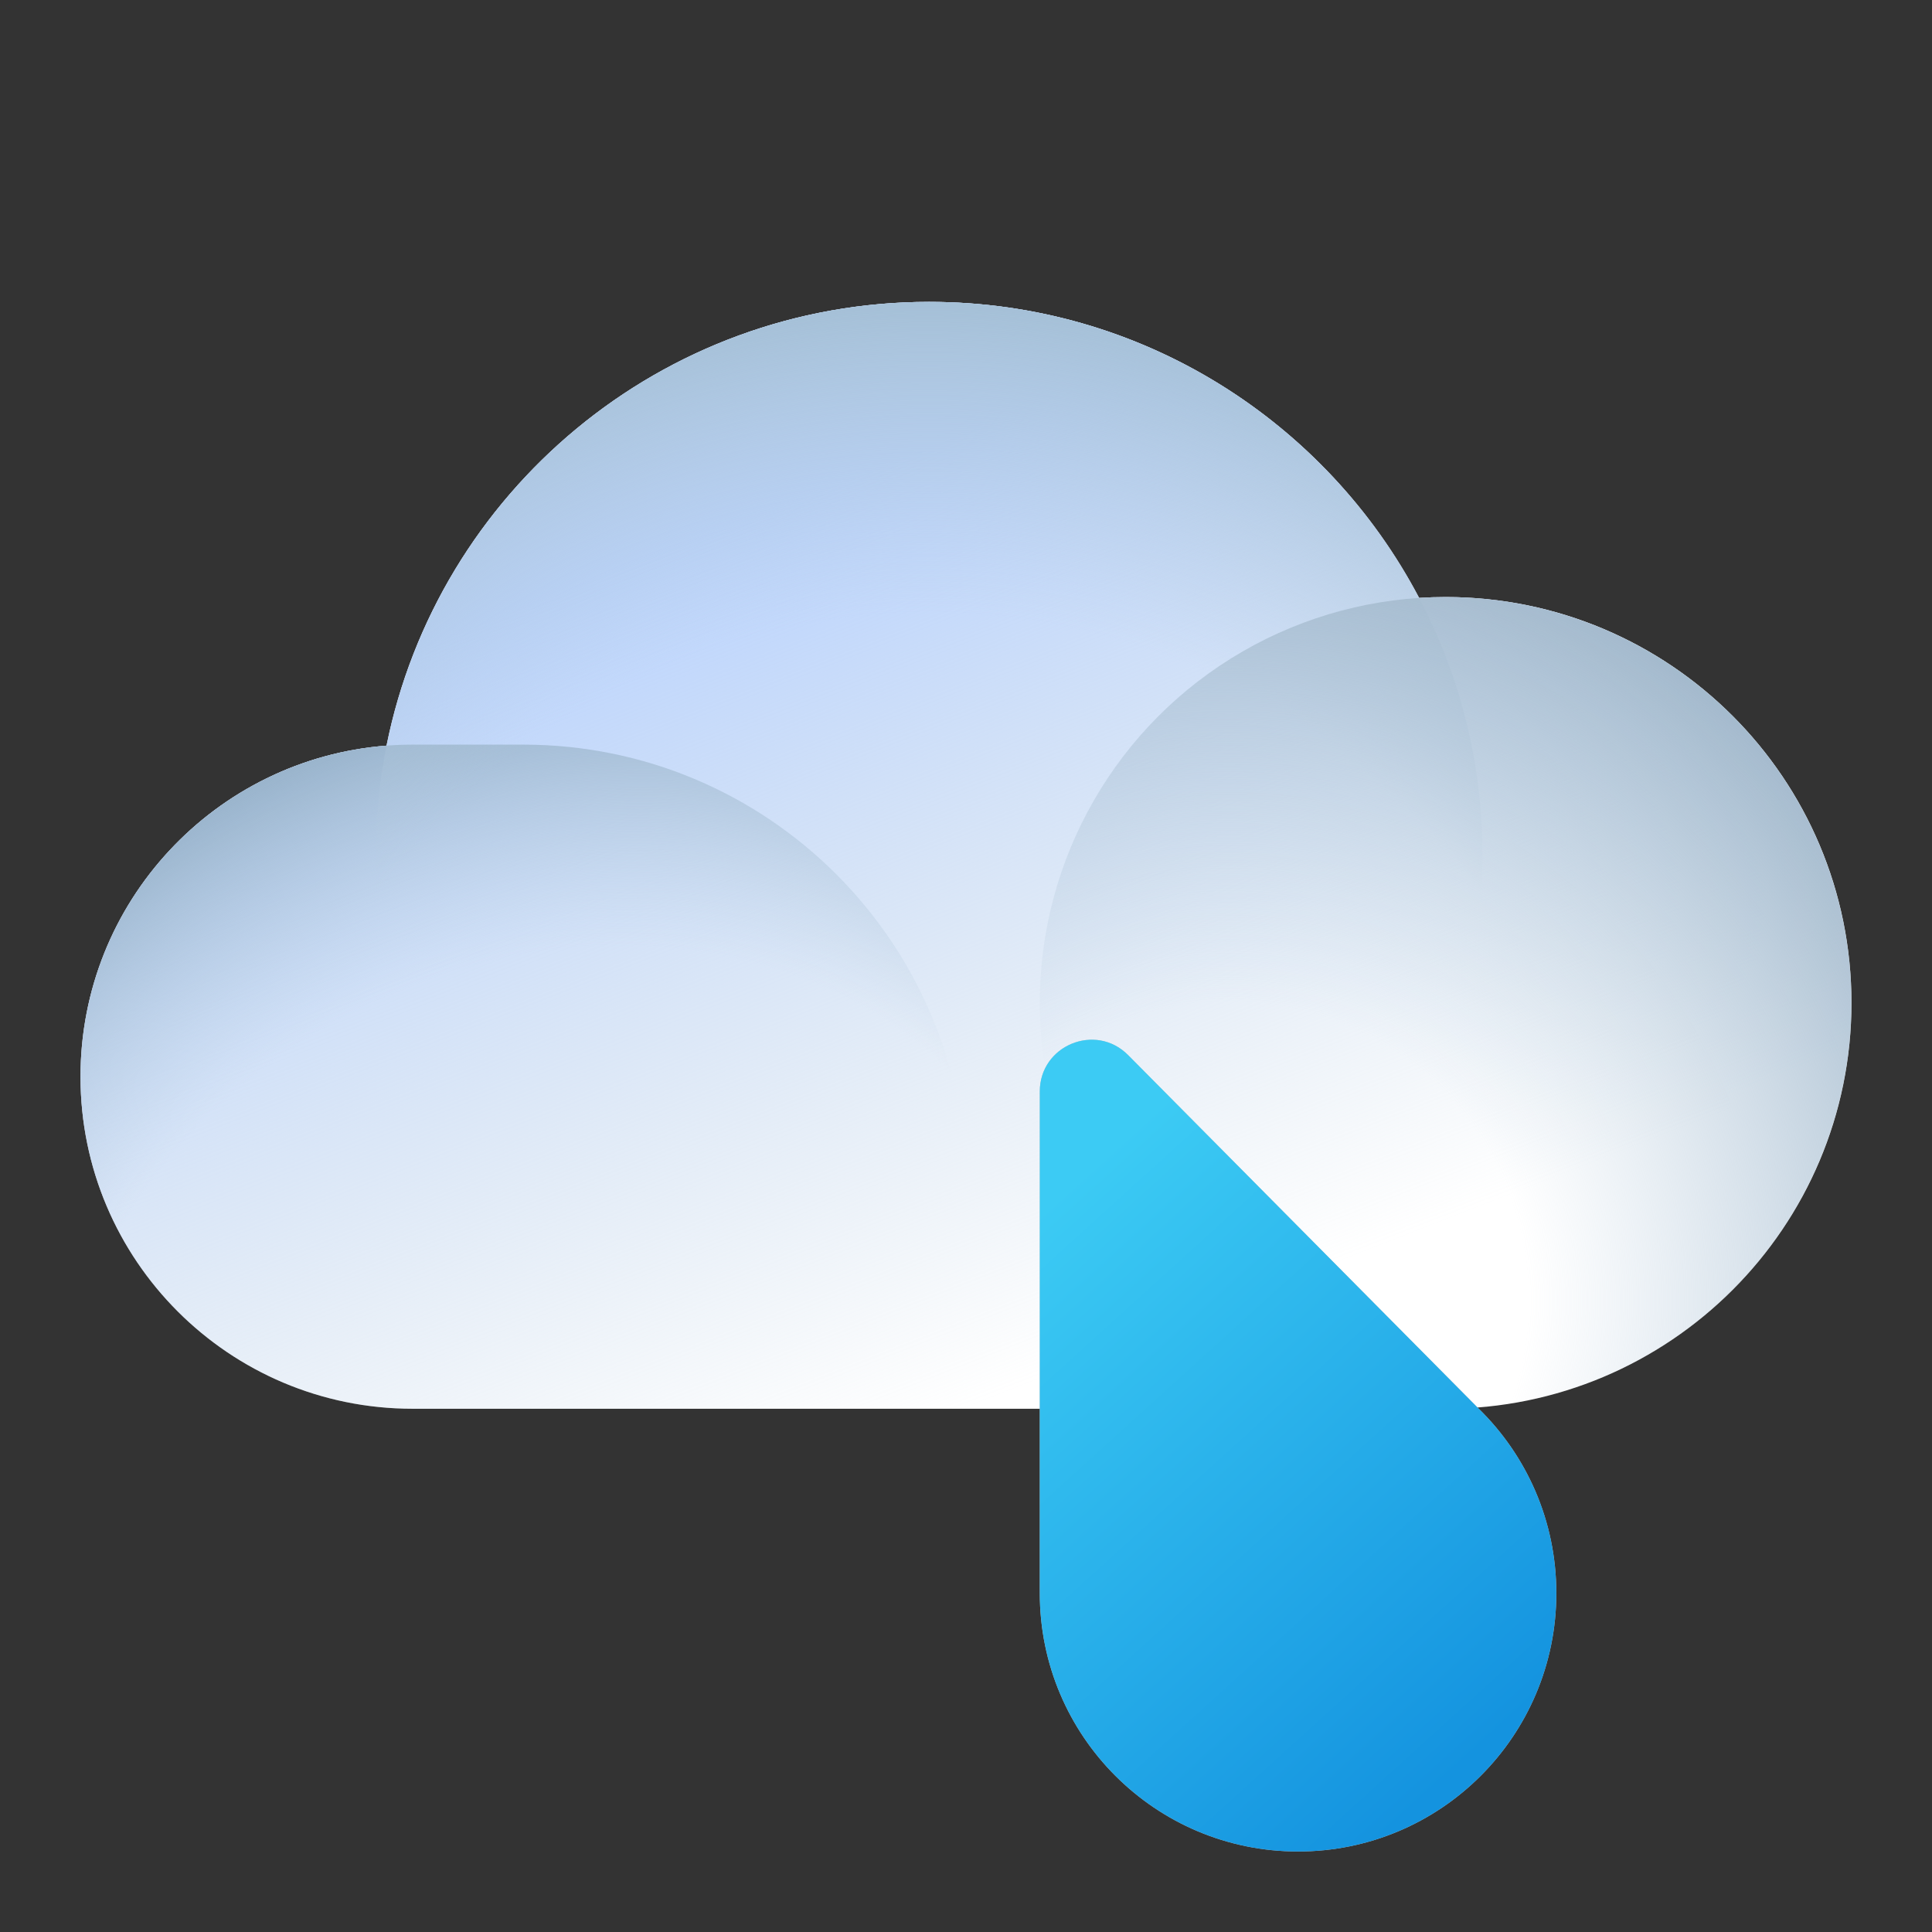
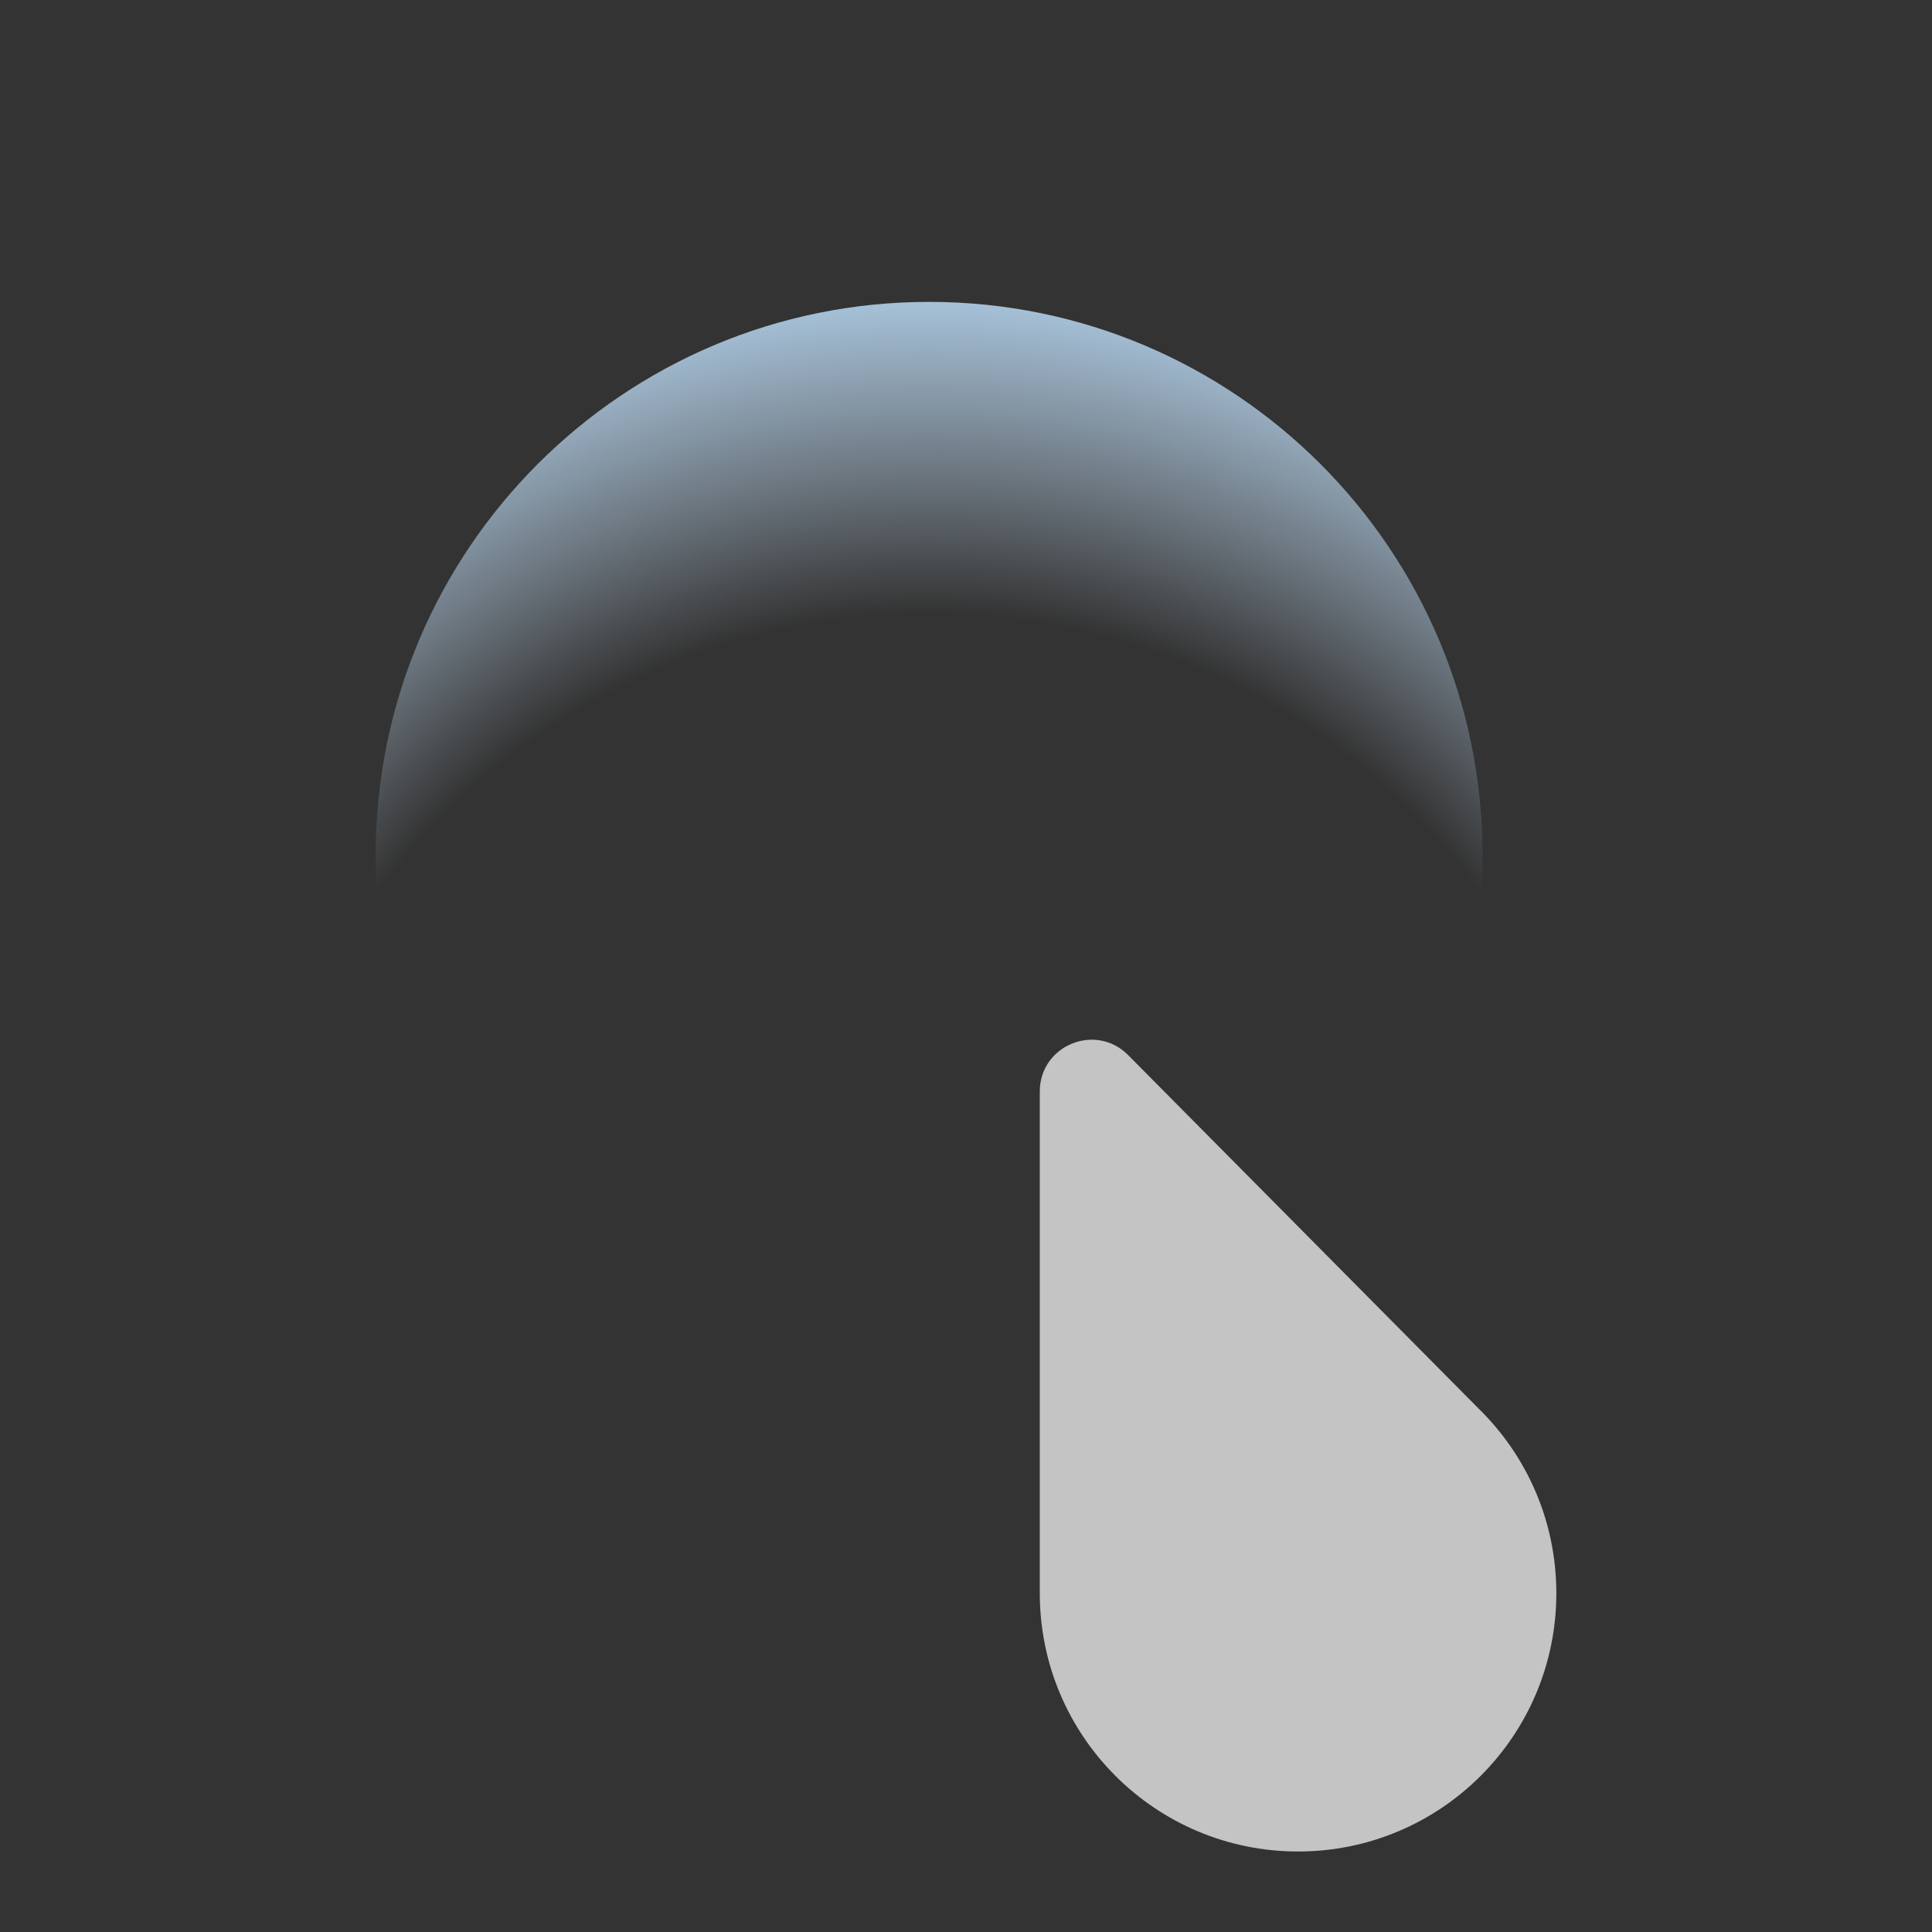
<svg xmlns="http://www.w3.org/2000/svg" width="72" height="72" viewBox="0 0 72 72" fill="none">
  <rect x="0" y="0" width="72" height="72" fill="#333333" stroke="none" />
-   <path fill-rule="evenodd" clip-rule="evenodd" d="M15.375 52.5H34.625H36H53.864C53.867 52.5 53.871 52.5 53.874 52.5C62.228 52.5 68.999 45.728 68.999 37.375C68.999 29.022 62.228 22.25 53.874 22.25C53.543 22.25 53.214 22.261 52.887 22.282C49.435 15.723 42.552 11.25 34.625 11.25C24.633 11.25 16.301 18.355 14.405 27.788C8.024 28.282 3 33.617 3 40.125C3 46.959 8.541 52.5 15.375 52.5Z" fill="white" />
-   <path fill-rule="evenodd" clip-rule="evenodd" d="M15.375 52.5H34.625H36H53.864C53.867 52.5 53.871 52.5 53.874 52.5C62.228 52.5 68.999 45.728 68.999 37.375C68.999 29.022 62.228 22.25 53.874 22.25C53.543 22.25 53.214 22.261 52.887 22.282C49.435 15.723 42.552 11.25 34.625 11.25C24.633 11.25 16.301 18.355 14.405 27.788C8.024 28.282 3 33.617 3 40.125C3 46.959 8.541 52.5 15.375 52.5Z" fill="url(#paint0_linear_174_193497)" />
-   <path d="M3 40.125C3 33.29 8.541 27.75 15.375 27.75H19.5C28.613 27.75 36 35.137 36 44.25V52.5H15.375C8.541 52.5 3 46.959 3 40.125V40.125Z" fill="url(#paint1_radial_174_193497)" />
  <path d="M14 31.875C14 20.484 23.234 11.25 34.625 11.25V11.25C46.016 11.25 55.249 20.484 55.249 31.875V31.875C55.249 43.266 46.016 52.5 34.625 52.5V52.5C23.234 52.5 14 43.266 14 31.875V31.875Z" fill="url(#paint2_radial_174_193497)" />
-   <circle cx="53.874" cy="37.375" r="15.125" fill="url(#paint3_radial_174_193497)" />
  <path fill-rule="evenodd" clip-rule="evenodd" d="M38.75 59.375V40.676C38.75 38.957 40.832 38.1 42.042 39.32L55.104 52.494C56.891 54.241 58 56.679 58 59.375C58 64.691 53.691 69 48.375 69C43.059 69 38.75 64.691 38.75 59.375Z" fill="#C4C4C4" />
-   <path fill-rule="evenodd" clip-rule="evenodd" d="M38.75 59.375V40.676C38.75 38.957 40.832 38.1 42.042 39.32L55.104 52.494C56.891 54.241 58 56.679 58 59.375C58 64.691 53.691 69 48.375 69C43.059 69 38.75 64.691 38.75 59.375Z" fill="url(#paint4_linear_174_193497)" />
  <defs>
    <linearGradient id="paint0_linear_174_193497" x1="23.625" y1="20.875" x2="36" y2="52.5" gradientUnits="userSpaceOnUse">
      <stop stop-color="#BBD4FF" />
      <stop offset="1" stop-color="#B5CBDF" stop-opacity="0" />
    </linearGradient>
    <radialGradient id="paint1_radial_174_193497" cx="0" cy="0" r="1" gradientUnits="userSpaceOnUse" gradientTransform="translate(20.875 52.5) rotate(-117.897) scale(26.448 30.608)">
      <stop offset="0.629" stop-color="#B8CDDF" stop-opacity="0" />
      <stop offset="1" stop-color="#95B0C7" />
    </radialGradient>
    <radialGradient id="paint2_radial_174_193497" cx="0" cy="0" r="1" gradientUnits="userSpaceOnUse" gradientTransform="translate(34.625 48.375) rotate(-90) scale(37.125)">
      <stop offset="0.688" stop-color="#B8CDDF" stop-opacity="0" />
      <stop offset="1" stop-color="#A5C0D7" />
    </radialGradient>
    <radialGradient id="paint3_radial_174_193497" cx="0" cy="0" r="1" gradientUnits="userSpaceOnUse" gradientTransform="translate(45.808 48.467) rotate(-56.31) scale(29.085)">
      <stop offset="0.383" stop-color="#B8CDDF" stop-opacity="0" />
      <stop offset="1" stop-color="#A3B9CC" />
    </radialGradient>
    <linearGradient id="paint4_linear_174_193497" x1="53.188" y1="67.004" x2="35.801" y2="47.842" gradientUnits="userSpaceOnUse">
      <stop stop-color="#1493DF" />
      <stop offset="1" stop-color="#3CCBF4" />
    </linearGradient>
  </defs>
</svg>